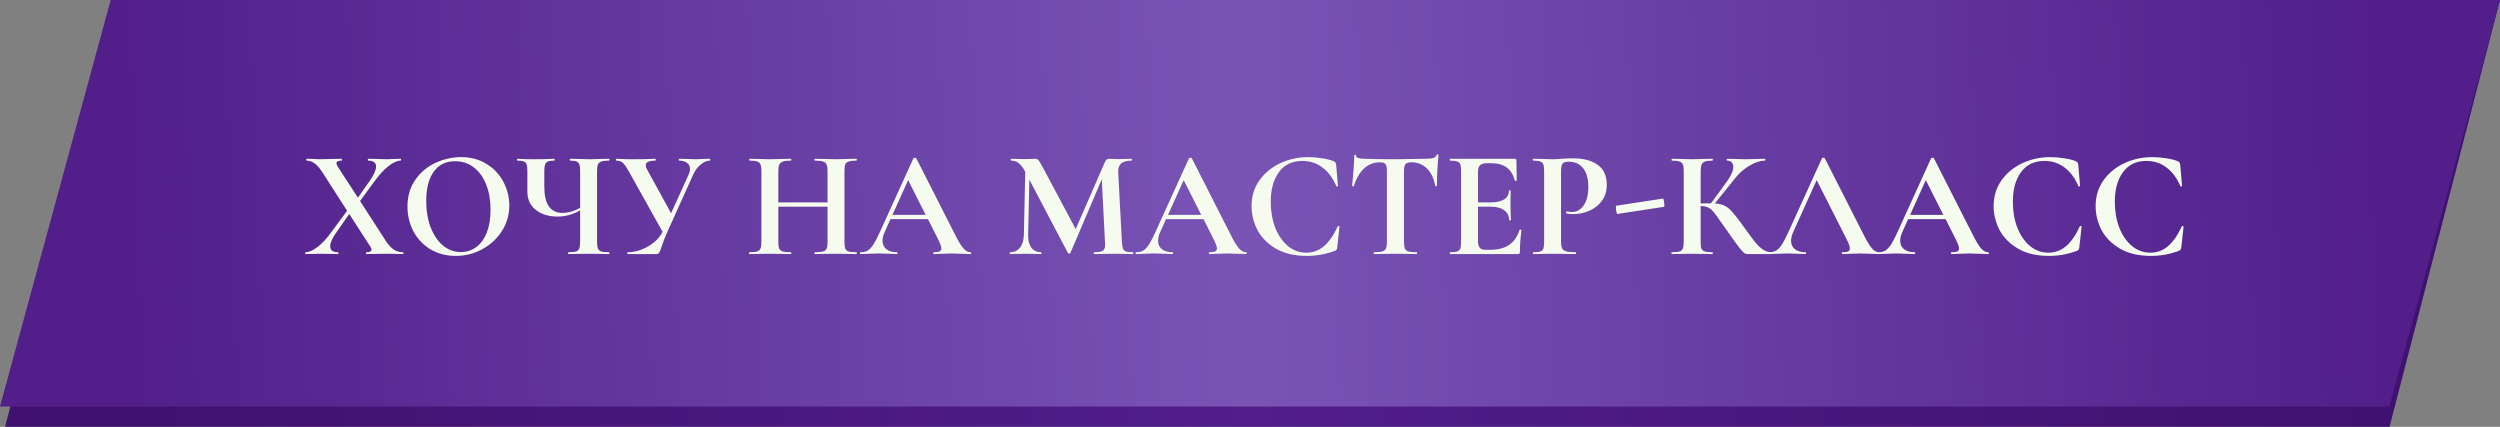
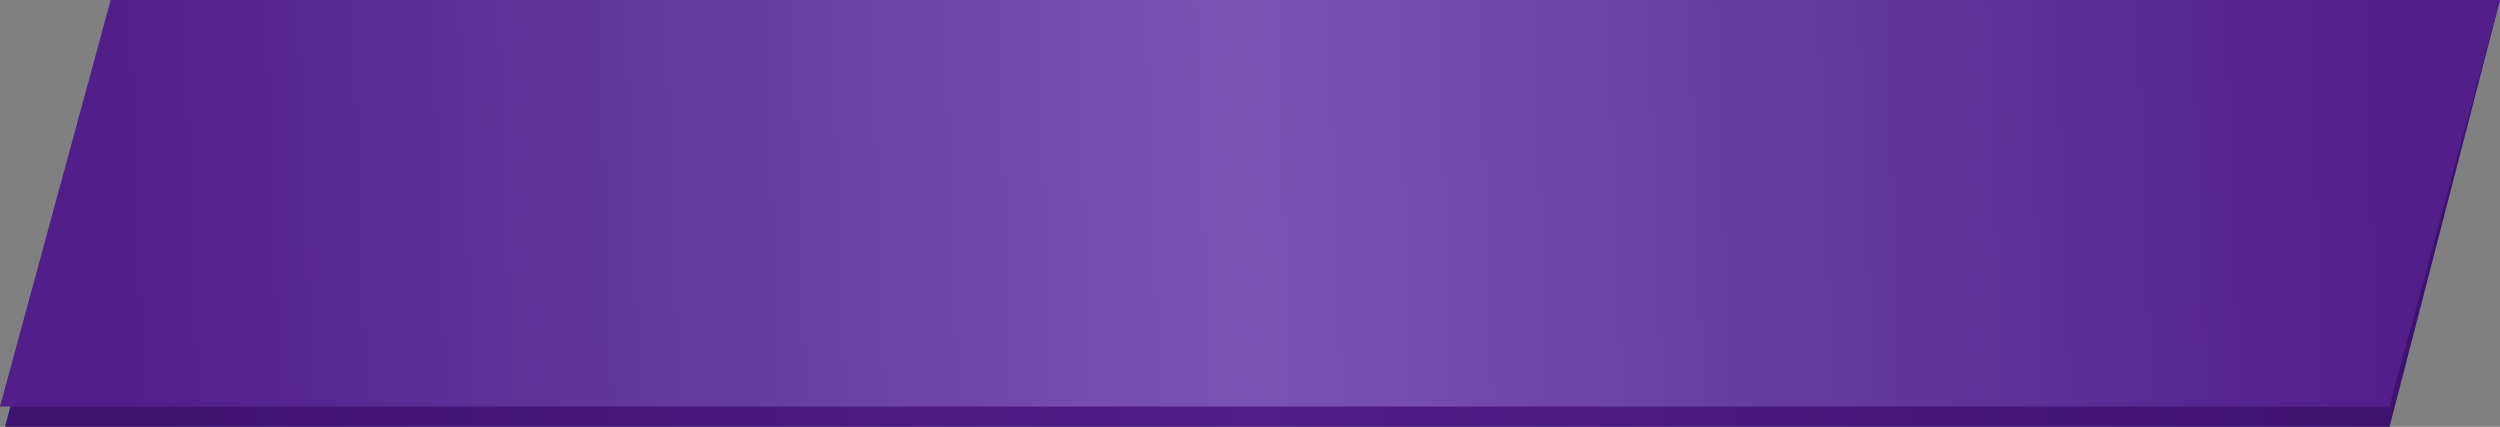
<svg xmlns="http://www.w3.org/2000/svg" width="492" height="84" viewBox="0 0 492 84" fill="none">
  <rect x="0" y="0" width="492" height="84" fill="#808080" stroke="none" />
  <path d="M22.737 0H492L470.263 84H1L22.737 0Z" fill="url(#paint0_linear)" />
  <path d="M21.781 0H492L470.219 80H0L21.781 0Z" fill="url(#paint1_linear)" />
-   <path d="M79.32 49.64C79.38 49.64 79.41 49.7 79.41 49.82C79.41 49.94 79.38 50 79.32 50C78.74 50 78.29 49.99 77.97 49.97L76.17 49.94L73.71 49.97C73.33 49.99 72.8 50 72.12 50C72.06 50 72.03 49.94 72.03 49.82C72.03 49.7 72.06 49.64 72.12 49.64C72.78 49.64 73.11 49.47 73.11 49.13C73.11 48.95 73.02 48.73 72.84 48.47L68.73 42.11L66.15 45.8C65.37 46.9 64.98 47.79 64.98 48.47C64.98 49.25 65.5 49.64 66.54 49.64C66.58 49.64 66.6 49.7 66.6 49.82C66.6 49.94 66.58 50 66.54 50C65.88 50 65.38 49.99 65.04 49.97L62.82 49.94L61.41 49.97C61.15 49.99 60.73 50 60.15 50C60.09 50 60.06 49.94 60.06 49.82C60.06 49.7 60.09 49.64 60.15 49.64C60.77 49.64 61.53 49.31 62.43 48.65C63.33 47.99 64.27 46.98 65.25 45.62L68.31 41.48L63.51 34.01C62.97 33.15 62.45 32.54 61.95 32.18C61.45 31.8 60.92 31.61 60.36 31.61C60.3 31.61 60.27 31.55 60.27 31.43C60.27 31.31 60.3 31.25 60.36 31.25L61.65 31.28C62.21 31.32 62.63 31.34 62.91 31.34C63.61 31.34 64.48 31.32 65.52 31.28L67.23 31.25C67.27 31.25 67.29 31.31 67.29 31.43C67.29 31.55 67.27 31.61 67.23 31.61C66.55 31.61 66.21 31.78 66.21 32.12C66.21 32.28 66.3 32.51 66.48 32.81L70.44 38.9L72.84 35.48C73.62 34.36 74.01 33.46 74.01 32.78C74.01 32 73.49 31.61 72.45 31.61C72.41 31.61 72.39 31.55 72.39 31.43C72.39 31.31 72.41 31.25 72.45 31.25L73.95 31.28C74.75 31.32 75.49 31.34 76.17 31.34C76.59 31.34 77.06 31.32 77.58 31.28L78.84 31.25C78.9 31.25 78.93 31.31 78.93 31.43C78.93 31.55 78.9 31.61 78.84 31.61C78.2 31.61 77.43 31.95 76.53 32.63C75.65 33.29 74.71 34.3 73.71 35.66L70.86 39.56L75.99 47.51C76.49 48.25 77 48.79 77.52 49.13C78.04 49.47 78.64 49.64 79.32 49.64ZM89.701 50.36C87.841 50.36 86.181 49.93 84.721 49.07C83.281 48.19 82.161 47.01 81.361 45.53C80.581 44.03 80.191 42.4 80.191 40.64C80.191 38.58 80.711 36.82 81.751 35.36C82.791 33.88 84.121 32.77 85.741 32.03C87.381 31.29 89.051 30.92 90.751 30.92C92.651 30.92 94.321 31.37 95.761 32.27C97.201 33.15 98.301 34.32 99.061 35.78C99.841 37.24 100.231 38.79 100.231 40.43C100.231 42.25 99.751 43.92 98.791 45.44C97.831 46.96 96.541 48.16 94.921 49.04C93.321 49.92 91.581 50.36 89.701 50.36ZM90.691 49.61C91.811 49.61 92.811 49.29 93.691 48.65C94.591 47.99 95.291 47.04 95.791 45.8C96.291 44.54 96.541 43.04 96.541 41.3C96.541 39.46 96.261 37.82 95.701 36.38C95.141 34.92 94.331 33.78 93.271 32.96C92.211 32.14 90.971 31.73 89.551 31.73C87.731 31.73 86.331 32.42 85.351 33.8C84.371 35.16 83.881 37.07 83.881 39.53C83.881 41.47 84.171 43.21 84.751 44.75C85.351 46.27 86.161 47.46 87.181 48.32C88.221 49.18 89.391 49.61 90.691 49.61ZM119.869 49.64C119.909 49.64 119.929 49.7 119.929 49.82C119.929 49.94 119.909 50 119.869 50C119.189 50 118.649 49.99 118.249 49.97L116.029 49.94L113.569 49.97C113.149 49.99 112.579 50 111.859 50C111.819 50 111.799 49.94 111.799 49.82C111.799 49.7 111.819 49.64 111.859 49.64C112.559 49.64 113.059 49.59 113.359 49.49C113.679 49.39 113.889 49.2 113.989 48.92C114.109 48.64 114.169 48.19 114.169 47.57V41.39C112.789 42.21 111.309 42.62 109.729 42.62C107.969 42.62 106.539 42.18 105.439 41.3C104.339 40.42 103.789 39.24 103.789 37.76V33.68C103.789 33.08 103.739 32.64 103.639 32.36C103.559 32.08 103.379 31.89 103.099 31.79C102.839 31.67 102.419 31.61 101.839 31.61C101.779 31.61 101.749 31.55 101.749 31.43C101.749 31.31 101.779 31.25 101.839 31.25C102.139 31.25 102.369 31.26 102.529 31.28C103.089 31.32 103.999 31.34 105.259 31.34C106.279 31.34 107.229 31.32 108.109 31.28C108.369 31.26 108.699 31.25 109.099 31.25C109.139 31.25 109.159 31.31 109.159 31.43C109.159 31.55 109.139 31.61 109.099 31.61C108.519 31.61 108.089 31.67 107.809 31.79C107.549 31.91 107.369 32.12 107.269 32.42C107.169 32.7 107.119 33.14 107.119 33.74V36.71C107.119 38.41 107.409 39.7 107.989 40.58C108.589 41.46 109.479 41.9 110.659 41.9C111.819 41.9 112.989 41.57 114.169 40.91V33.74C114.169 33.14 114.119 32.7 114.019 32.42C113.939 32.12 113.759 31.91 113.479 31.79C113.219 31.67 112.799 31.61 112.219 31.61C112.159 31.61 112.129 31.55 112.129 31.43C112.129 31.31 112.159 31.25 112.219 31.25L113.749 31.28C114.669 31.32 115.429 31.34 116.029 31.34C116.589 31.34 117.329 31.32 118.249 31.28L119.869 31.25C119.909 31.25 119.929 31.31 119.929 31.43C119.929 31.55 119.909 31.61 119.869 31.61C119.169 31.61 118.659 31.67 118.339 31.79C118.019 31.89 117.799 32.08 117.679 32.36C117.559 32.64 117.499 33.08 117.499 33.68V47.57C117.499 48.17 117.559 48.62 117.679 48.92C117.799 49.2 118.019 49.39 118.339 49.49C118.659 49.59 119.169 49.64 119.869 49.64ZM139.691 31.25C139.751 31.25 139.781 31.31 139.781 31.43C139.781 31.55 139.751 31.61 139.691 31.61C139.111 31.61 138.511 31.87 137.891 32.39C137.271 32.89 136.771 33.57 136.391 34.43L131.291 45.74C130.831 46.78 130.461 47.74 130.181 48.62C130.001 49.16 129.851 49.53 129.731 49.73C129.611 49.91 129.441 50 129.221 50H123.521C123.481 50 123.461 49.94 123.461 49.82C123.461 49.7 123.481 49.64 123.521 49.64C124.841 49.64 126.161 49.27 127.481 48.53C128.821 47.77 129.791 46.8 130.391 45.62L123.761 33.74C123.301 32.92 122.911 32.36 122.591 32.06C122.271 31.76 121.831 31.61 121.271 31.61C121.231 31.61 121.211 31.55 121.211 31.43C121.211 31.31 121.231 31.25 121.271 31.25C121.711 31.25 122.021 31.26 122.201 31.28C122.801 31.32 123.581 31.34 124.541 31.34C125.961 31.34 127.131 31.32 128.051 31.28C128.311 31.26 128.621 31.25 128.981 31.25C129.021 31.25 129.041 31.31 129.041 31.43C129.041 31.55 129.021 31.61 128.981 31.61C127.721 31.61 127.091 31.91 127.091 32.51C127.091 32.79 127.191 33.1 127.391 33.44L132.071 41.96L135.491 34.43C135.691 33.97 135.791 33.58 135.791 33.26C135.791 32.76 135.601 32.36 135.221 32.06C134.841 31.76 134.321 31.61 133.661 31.61C133.621 31.61 133.601 31.55 133.601 31.43C133.601 31.31 133.621 31.25 133.661 31.25L135.011 31.28C135.771 31.32 136.451 31.34 137.051 31.34C137.491 31.34 137.951 31.32 138.431 31.28L139.691 31.25ZM168.532 49.64C168.592 49.64 168.622 49.7 168.622 49.82C168.622 49.94 168.592 50 168.532 50C167.832 50 167.272 49.99 166.852 49.97L164.542 49.94L161.842 49.97C161.482 49.99 160.992 50 160.372 50C160.312 50 160.282 49.94 160.282 49.82C160.282 49.7 160.312 49.64 160.372 49.64C161.112 49.64 161.652 49.59 161.992 49.49C162.332 49.39 162.562 49.2 162.682 48.92C162.802 48.64 162.862 48.19 162.862 47.57V40.67H153.172V47.57C153.172 48.17 153.232 48.62 153.352 48.92C153.472 49.2 153.702 49.39 154.042 49.49C154.382 49.59 154.922 49.64 155.662 49.64C155.702 49.64 155.722 49.7 155.722 49.82C155.722 49.94 155.702 50 155.662 50C154.962 50 154.402 49.99 153.982 49.97L151.372 49.94L149.122 49.97C148.722 49.99 148.172 50 147.472 50C147.432 50 147.412 49.94 147.412 49.82C147.412 49.7 147.432 49.64 147.472 49.64C148.172 49.64 148.682 49.59 149.002 49.49C149.322 49.39 149.542 49.2 149.662 48.92C149.782 48.62 149.842 48.17 149.842 47.57V33.68C149.842 33.08 149.782 32.64 149.662 32.36C149.542 32.08 149.322 31.89 149.002 31.79C148.702 31.67 148.212 31.61 147.532 31.61C147.472 31.61 147.442 31.55 147.442 31.43C147.442 31.31 147.472 31.25 147.532 31.25L149.152 31.28C150.072 31.32 150.812 31.34 151.372 31.34C152.132 31.34 153.012 31.32 154.012 31.28L155.662 31.25C155.702 31.25 155.722 31.31 155.722 31.43C155.722 31.55 155.702 31.61 155.662 31.61C154.942 31.61 154.412 31.67 154.072 31.79C153.732 31.91 153.492 32.12 153.352 32.42C153.232 32.7 153.172 33.14 153.172 33.74V39.83H162.862V33.74C162.862 33.14 162.802 32.7 162.682 32.42C162.562 32.12 162.332 31.91 161.992 31.79C161.652 31.67 161.112 31.61 160.372 31.61C160.312 31.61 160.282 31.55 160.282 31.43C160.282 31.31 160.312 31.25 160.372 31.25L161.842 31.28C162.842 31.32 163.742 31.34 164.542 31.34C165.082 31.34 165.852 31.32 166.852 31.28L168.532 31.25C168.592 31.25 168.622 31.31 168.622 31.43C168.622 31.55 168.592 31.61 168.532 31.61C167.852 31.61 167.342 31.67 167.002 31.79C166.682 31.89 166.462 32.08 166.342 32.36C166.242 32.64 166.192 33.08 166.192 33.68V47.57C166.192 48.17 166.242 48.62 166.342 48.92C166.462 49.2 166.682 49.39 167.002 49.49C167.322 49.59 167.832 49.64 168.532 49.64ZM190.992 49.64C191.092 49.64 191.142 49.7 191.142 49.82C191.142 49.94 191.092 50 190.992 50C190.592 50 189.972 49.98 189.132 49.94C188.252 49.9 187.622 49.88 187.242 49.88C186.742 49.88 186.132 49.9 185.412 49.94C184.732 49.98 184.192 50 183.792 50C183.712 50 183.672 49.94 183.672 49.82C183.672 49.7 183.712 49.64 183.792 49.64C184.312 49.64 184.682 49.59 184.902 49.49C185.142 49.37 185.262 49.17 185.262 48.89C185.262 48.55 185.062 47.98 184.662 47.18L182.622 43.13H175.242L174.072 45.74C173.812 46.32 173.682 46.86 173.682 47.36C173.682 48.08 173.932 48.64 174.432 49.04C174.952 49.44 175.642 49.64 176.502 49.64C176.602 49.64 176.652 49.7 176.652 49.82C176.652 49.94 176.602 50 176.502 50C176.142 50 175.622 49.98 174.942 49.94C174.182 49.9 173.522 49.88 172.962 49.88C172.422 49.88 171.772 49.9 171.012 49.94C170.332 49.98 169.782 50 169.362 50C169.282 50 169.242 49.94 169.242 49.82C169.242 49.7 169.282 49.64 169.362 49.64C169.922 49.64 170.392 49.53 170.772 49.31C171.152 49.07 171.532 48.66 171.912 48.08C172.292 47.48 172.742 46.6 173.262 45.44L179.772 31.13C179.812 31.07 179.902 31.04 180.042 31.04C180.202 31.04 180.292 31.07 180.312 31.13L187.812 45.89C188.512 47.31 189.092 48.29 189.552 48.83C190.012 49.37 190.492 49.64 190.992 49.64ZM175.632 42.29H182.172L178.722 35.45L175.632 42.29ZM222.978 49.64C223.018 49.64 223.038 49.7 223.038 49.82C223.038 49.94 223.018 50 222.978 50C222.298 50 221.758 49.99 221.358 49.97L219.138 49.94L216.888 49.97C216.508 49.99 215.988 50 215.328 50C215.268 50 215.238 49.94 215.238 49.82C215.238 49.7 215.268 49.64 215.328 49.64C216.168 49.64 216.738 49.54 217.038 49.34C217.338 49.14 217.488 48.72 217.488 48.08L217.458 47.57L216.828 35.3L210.648 49.79C210.608 49.87 210.528 49.91 210.408 49.91C210.288 49.91 210.208 49.87 210.168 49.79L202.578 35.36L202.338 46.19C202.318 47.27 202.528 48.12 202.968 48.74C203.428 49.34 204.068 49.64 204.888 49.64C204.948 49.64 204.978 49.7 204.978 49.82C204.978 49.94 204.948 50 204.888 50C204.348 50 203.928 49.99 203.628 49.97L201.978 49.94L200.088 49.97C199.768 49.99 199.338 50 198.798 50C198.738 50 198.708 49.94 198.708 49.82C198.708 49.7 198.738 49.64 198.798 49.64C199.618 49.64 200.268 49.33 200.748 48.71C201.228 48.09 201.478 47.25 201.498 46.19L201.768 33.77L201.738 33.74C201.338 33 200.918 32.46 200.478 32.12C200.058 31.78 199.568 31.61 199.008 31.61C198.948 31.61 198.918 31.55 198.918 31.43C198.918 31.31 198.948 31.25 199.008 31.25L200.418 31.28C200.698 31.3 201.058 31.31 201.498 31.31L203.088 31.28C203.268 31.26 203.498 31.25 203.778 31.25C204.038 31.25 204.238 31.34 204.378 31.52C204.518 31.7 204.778 32.13 205.158 32.81L211.698 45.08L217.398 32C217.518 31.72 217.638 31.53 217.758 31.43C217.898 31.31 218.078 31.25 218.298 31.25C218.478 31.25 218.678 31.26 218.898 31.28C219.138 31.3 219.408 31.31 219.708 31.31L221.478 31.28C221.758 31.26 222.158 31.25 222.678 31.25C222.738 31.25 222.768 31.31 222.768 31.43C222.768 31.55 222.738 31.61 222.678 31.61C221.738 31.61 221.058 31.8 220.638 32.18C220.218 32.56 220.028 33.15 220.068 33.95L220.788 47.57C220.828 48.19 220.898 48.64 220.998 48.92C221.118 49.2 221.318 49.39 221.598 49.49C221.898 49.59 222.358 49.64 222.978 49.64ZM245.221 49.64C245.321 49.64 245.371 49.7 245.371 49.82C245.371 49.94 245.321 50 245.221 50C244.821 50 244.201 49.98 243.361 49.94C242.481 49.9 241.851 49.88 241.471 49.88C240.971 49.88 240.361 49.9 239.641 49.94C238.961 49.98 238.421 50 238.021 50C237.941 50 237.901 49.94 237.901 49.82C237.901 49.7 237.941 49.64 238.021 49.64C238.541 49.64 238.911 49.59 239.131 49.49C239.371 49.37 239.491 49.17 239.491 48.89C239.491 48.55 239.291 47.98 238.891 47.18L236.851 43.13H229.471L228.301 45.74C228.041 46.32 227.911 46.86 227.911 47.36C227.911 48.08 228.161 48.64 228.661 49.04C229.181 49.44 229.871 49.64 230.731 49.64C230.831 49.64 230.881 49.7 230.881 49.82C230.881 49.94 230.831 50 230.731 50C230.371 50 229.851 49.98 229.171 49.94C228.411 49.9 227.751 49.88 227.191 49.88C226.651 49.88 226.001 49.9 225.241 49.94C224.561 49.98 224.011 50 223.591 50C223.511 50 223.471 49.94 223.471 49.82C223.471 49.7 223.511 49.64 223.591 49.64C224.151 49.64 224.621 49.53 225.001 49.31C225.381 49.07 225.761 48.66 226.141 48.08C226.521 47.48 226.971 46.6 227.491 45.44L234.001 31.13C234.041 31.07 234.131 31.04 234.271 31.04C234.431 31.04 234.521 31.07 234.541 31.13L242.041 45.89C242.741 47.31 243.321 48.29 243.781 48.83C244.241 49.37 244.721 49.64 245.221 49.64ZM229.861 42.29H236.401L232.951 35.45L229.861 42.29ZM257.464 30.92C258.344 30.92 259.264 31 260.224 31.16C261.184 31.3 261.934 31.49 262.474 31.73C262.654 31.79 262.764 31.87 262.804 31.97C262.864 32.05 262.914 32.2 262.954 32.42L263.314 36.59C263.314 36.65 263.264 36.69 263.164 36.71C263.064 36.73 263.004 36.7 262.984 36.62C262.304 35.04 261.394 33.82 260.254 32.96C259.114 32.1 257.794 31.67 256.294 31.67C254.314 31.67 252.784 32.4 251.704 33.86C250.624 35.32 250.084 37.28 250.084 39.74C250.084 41.58 250.374 43.26 250.954 44.78C251.554 46.3 252.384 47.51 253.444 48.41C254.524 49.29 255.744 49.73 257.104 49.73C258.384 49.73 259.524 49.31 260.524 48.47C261.544 47.61 262.454 46.31 263.254 44.57C263.274 44.49 263.334 44.46 263.434 44.48C263.554 44.5 263.614 44.54 263.614 44.6L263.164 48.68C263.124 48.92 263.074 49.08 263.014 49.16C262.974 49.22 262.864 49.29 262.684 49.37C260.904 50.03 259.074 50.36 257.194 50.36C254.754 50.36 252.714 49.88 251.074 48.92C249.434 47.94 248.224 46.71 247.444 45.23C246.684 43.73 246.304 42.17 246.304 40.55C246.304 38.65 246.814 36.97 247.834 35.51C248.874 34.05 250.244 32.92 251.944 32.12C253.664 31.32 255.504 30.92 257.464 30.92ZM271.562 31.94C269.182 31.94 267.472 33.49 266.432 36.59C266.412 36.65 266.352 36.68 266.252 36.68C266.152 36.66 266.102 36.62 266.102 36.56C266.182 35.76 266.272 34.73 266.372 33.47C266.472 32.19 266.522 31.23 266.522 30.59C266.522 30.49 266.572 30.44 266.672 30.44C266.792 30.44 266.852 30.49 266.852 30.59C266.852 31.03 267.422 31.25 268.562 31.25C270.282 31.31 272.292 31.34 274.592 31.34C275.772 31.34 277.022 31.32 278.342 31.28L280.382 31.25C281.142 31.25 281.692 31.2 282.032 31.1C282.392 31 282.622 30.8 282.722 30.5C282.742 30.42 282.802 30.38 282.902 30.38C283.022 30.38 283.082 30.42 283.082 30.5C283.022 31.1 282.952 32.06 282.872 33.38C282.812 34.7 282.782 35.76 282.782 36.56C282.782 36.62 282.732 36.65 282.632 36.65C282.532 36.65 282.472 36.62 282.452 36.56C282.152 35.02 281.592 33.87 280.772 33.11C279.952 32.33 278.942 31.94 277.742 31.94C277.162 31.94 276.772 32.07 276.572 32.33C276.392 32.57 276.302 33.04 276.302 33.74V47.57C276.302 48.19 276.362 48.64 276.482 48.92C276.602 49.2 276.832 49.39 277.172 49.49C277.512 49.59 278.052 49.64 278.792 49.64C278.852 49.64 278.882 49.7 278.882 49.82C278.882 49.94 278.852 50 278.792 50C278.072 50 277.502 49.99 277.082 49.97L274.592 49.94L272.162 49.97C271.742 49.99 271.162 50 270.422 50C270.362 50 270.332 49.94 270.332 49.82C270.332 49.7 270.362 49.64 270.422 49.64C271.142 49.64 271.672 49.59 272.012 49.49C272.372 49.39 272.612 49.2 272.732 48.92C272.872 48.62 272.942 48.17 272.942 47.57V33.68C272.942 33 272.852 32.54 272.672 32.3C272.492 32.06 272.122 31.94 271.562 31.94ZM299.06 45.23C299.06 45.19 299.1 45.17 299.18 45.17C299.24 45.17 299.29 45.19 299.33 45.23C299.39 45.25 299.42 45.27 299.42 45.29C299.22 46.85 299.12 48.27 299.12 49.55C299.12 49.71 299.09 49.83 299.03 49.91C298.97 49.97 298.85 50 298.67 50H285.41C285.35 50 285.32 49.94 285.32 49.82C285.32 49.7 285.35 49.64 285.41 49.64C286.05 49.64 286.51 49.59 286.79 49.49C287.09 49.39 287.29 49.2 287.39 48.92C287.49 48.62 287.54 48.17 287.54 47.57V33.68C287.54 33.08 287.49 32.64 287.39 32.36C287.29 32.08 287.09 31.89 286.79 31.79C286.49 31.67 286.03 31.61 285.41 31.61C285.35 31.61 285.32 31.55 285.32 31.43C285.32 31.31 285.35 31.25 285.41 31.25H298.13C298.33 31.25 298.43 31.34 298.43 31.52L298.49 35.51C298.49 35.55 298.43 35.58 298.31 35.6C298.21 35.62 298.15 35.6 298.13 35.54C297.81 34.38 297.27 33.52 296.51 32.96C295.75 32.4 294.75 32.12 293.51 32.12H292.61C292.01 32.12 291.57 32.25 291.29 32.51C291.01 32.77 290.87 33.17 290.87 33.71V39.83H293.36C294.52 39.83 295.41 39.63 296.03 39.23C296.65 38.83 296.96 38.27 296.96 37.55C296.96 37.49 297.01 37.46 297.11 37.46C297.23 37.46 297.29 37.49 297.29 37.55L297.26 40.25L297.29 41.69C297.33 42.37 297.35 42.91 297.35 43.31C297.35 43.35 297.29 43.37 297.17 43.37C297.05 43.37 296.99 43.35 296.99 43.31C296.99 42.49 296.67 41.85 296.03 41.39C295.41 40.91 294.51 40.67 293.33 40.67H290.87V47.45C290.87 48.03 290.98 48.46 291.2 48.74C291.42 49.02 291.77 49.16 292.25 49.16H293.24C294.8 49.16 296.05 48.84 296.99 48.2C297.93 47.56 298.62 46.57 299.06 45.23ZM307.212 47.45C307.212 48.09 307.282 48.56 307.422 48.86C307.562 49.14 307.822 49.34 308.202 49.46C308.602 49.58 309.232 49.64 310.092 49.64C310.152 49.64 310.182 49.7 310.182 49.82C310.182 49.94 310.152 50 310.092 50C309.272 50 308.632 49.99 308.172 49.97L305.562 49.94L303.372 49.97C302.972 49.99 302.432 50 301.752 50C301.692 50 301.662 49.94 301.662 49.82C301.662 49.7 301.692 49.64 301.752 49.64C302.392 49.64 302.852 49.59 303.132 49.49C303.432 49.39 303.632 49.2 303.732 48.92C303.832 48.62 303.882 48.17 303.882 47.57V33.68C303.882 33.08 303.832 32.64 303.732 32.36C303.632 32.08 303.432 31.89 303.132 31.79C302.832 31.67 302.372 31.61 301.752 31.61C301.692 31.61 301.662 31.55 301.662 31.43C301.662 31.31 301.692 31.25 301.752 31.25L303.342 31.28C304.262 31.32 304.992 31.34 305.532 31.34C306.012 31.34 306.582 31.31 307.242 31.25C307.502 31.23 307.832 31.21 308.232 31.19C308.632 31.17 309.092 31.16 309.612 31.16C311.652 31.16 313.262 31.59 314.442 32.45C315.622 33.29 316.212 34.6 316.212 36.38C316.212 37.62 315.892 38.67 315.252 39.53C314.612 40.39 313.782 41.04 312.762 41.48C311.762 41.92 310.732 42.14 309.672 42.14C309.132 42.14 308.662 42.09 308.262 41.99C308.222 41.99 308.202 41.94 308.202 41.84C308.202 41.78 308.212 41.72 308.232 41.66C308.272 41.6 308.312 41.58 308.352 41.6C308.652 41.68 308.992 41.72 309.372 41.72C310.292 41.72 311.052 41.29 311.652 40.43C312.272 39.57 312.582 38.35 312.582 36.77C312.582 35.19 312.242 33.97 311.562 33.11C310.902 32.25 309.932 31.82 308.652 31.82C308.092 31.82 307.712 31.95 307.512 32.21C307.312 32.47 307.212 32.98 307.212 33.74V47.45ZM318.304 42.11C318.244 42.13 318.174 41.97 318.094 41.63C318.034 41.29 318.004 40.99 318.004 40.73C318.004 40.57 318.024 40.49 318.064 40.49L327.274 39.08C327.334 39.06 327.394 39.21 327.454 39.53C327.514 39.85 327.544 40.14 327.544 40.4C327.544 40.6 327.524 40.7 327.484 40.7L318.304 42.11ZM348.551 49.64C348.611 49.64 348.641 49.7 348.641 49.82C348.641 49.94 348.611 50 348.551 50H343.931C343.671 50 343.431 49.92 343.211 49.76C343.011 49.6 342.651 49.19 342.131 48.53C341.611 47.85 340.761 46.66 339.581 44.96L338.771 43.82C338.071 42.8 337.551 42.09 337.211 41.69C336.871 41.27 336.511 40.98 336.131 40.82C335.771 40.64 335.291 40.55 334.691 40.55V47.57C334.691 48.17 334.741 48.62 334.841 48.92C334.961 49.2 335.181 49.39 335.501 49.49C335.821 49.59 336.321 49.64 337.001 49.64C337.061 49.64 337.091 49.7 337.091 49.82C337.091 49.94 337.061 50 337.001 50C336.301 50 335.741 49.99 335.321 49.97L332.831 49.94L330.641 49.97C330.241 49.99 329.701 50 329.021 50C328.961 50 328.931 49.94 328.931 49.82C328.931 49.7 328.961 49.64 329.021 49.64C329.701 49.64 330.201 49.59 330.521 49.49C330.841 49.39 331.061 49.2 331.181 48.92C331.301 48.62 331.361 48.17 331.361 47.57V33.68C331.361 33.08 331.301 32.64 331.181 32.36C331.061 32.08 330.841 31.89 330.521 31.79C330.221 31.67 329.731 31.61 329.051 31.61C328.991 31.61 328.961 31.55 328.961 31.43C328.961 31.31 328.991 31.25 329.051 31.25L330.641 31.28C331.561 31.32 332.291 31.34 332.831 31.34C333.511 31.34 334.351 31.32 335.351 31.28L337.001 31.25C337.061 31.25 337.091 31.31 337.091 31.43C337.091 31.55 337.061 31.61 337.001 31.61C336.341 31.61 335.851 31.67 335.531 31.79C335.211 31.91 334.991 32.12 334.871 32.42C334.751 32.7 334.691 33.14 334.691 33.74V40.04C335.231 40.02 335.911 40.01 336.731 40.01L339.881 35.69C340.701 34.55 341.111 33.6 341.111 32.84C341.111 32.46 341.001 32.16 340.781 31.94C340.561 31.72 340.261 31.61 339.881 31.61C339.841 31.61 339.821 31.55 339.821 31.43C339.821 31.31 339.841 31.25 339.881 31.25L341.261 31.28C342.141 31.32 342.921 31.34 343.601 31.34C344.381 31.34 345.191 31.32 346.031 31.28L347.321 31.25C347.381 31.25 347.411 31.31 347.411 31.43C347.411 31.55 347.381 31.61 347.321 31.61C346.441 31.61 345.451 31.93 344.351 32.57C343.251 33.21 342.321 34.01 341.561 34.97L337.481 40.04C338.261 40.08 338.901 40.23 339.401 40.49C339.901 40.73 340.391 41.12 340.871 41.66C341.371 42.2 342.071 43.1 342.971 44.36L343.511 45.11C344.351 46.27 345.001 47.14 345.461 47.72C345.941 48.3 346.431 48.76 346.931 49.1C347.431 49.44 347.971 49.62 348.551 49.64ZM369.791 49.64C369.891 49.64 369.941 49.7 369.941 49.82C369.941 49.94 369.891 50 369.791 50C369.391 50 368.771 49.98 367.931 49.94C367.051 49.9 366.421 49.88 366.041 49.88C365.541 49.88 364.931 49.9 364.211 49.94C363.531 49.98 362.991 50 362.591 50C362.511 50 362.471 49.94 362.471 49.82C362.471 49.7 362.511 49.64 362.591 49.64C363.111 49.64 363.481 49.59 363.701 49.49C363.941 49.37 364.061 49.17 364.061 48.89C364.061 48.55 363.861 47.98 363.461 47.18L357.521 35.45L352.871 45.74C352.611 46.32 352.481 46.86 352.481 47.36C352.481 48.08 352.731 48.64 353.231 49.04C353.751 49.44 354.441 49.64 355.301 49.64C355.401 49.64 355.451 49.7 355.451 49.82C355.451 49.94 355.401 50 355.301 50C354.941 50 354.421 49.98 353.741 49.94C352.981 49.9 352.321 49.88 351.761 49.88C351.221 49.88 350.571 49.9 349.811 49.94C349.131 49.98 348.581 50 348.161 50C348.081 50 348.041 49.94 348.041 49.82C348.041 49.7 348.081 49.64 348.161 49.64C348.721 49.64 349.191 49.53 349.571 49.31C349.951 49.07 350.331 48.66 350.711 48.08C351.091 47.48 351.541 46.6 352.061 45.44L358.571 31.13C358.611 31.07 358.701 31.04 358.841 31.04C359.001 31.04 359.091 31.07 359.111 31.13L366.611 45.89C367.311 47.31 367.891 48.29 368.351 48.83C368.811 49.37 369.291 49.64 369.791 49.64ZM391.266 49.64C391.366 49.64 391.416 49.7 391.416 49.82C391.416 49.94 391.366 50 391.266 50C390.866 50 390.246 49.98 389.406 49.94C388.526 49.9 387.896 49.88 387.516 49.88C387.016 49.88 386.406 49.9 385.686 49.94C385.006 49.98 384.466 50 384.066 50C383.986 50 383.946 49.94 383.946 49.82C383.946 49.7 383.986 49.64 384.066 49.64C384.586 49.64 384.956 49.59 385.176 49.49C385.416 49.37 385.536 49.17 385.536 48.89C385.536 48.55 385.336 47.98 384.936 47.18L382.896 43.13H375.516L374.346 45.74C374.086 46.32 373.956 46.86 373.956 47.36C373.956 48.08 374.206 48.64 374.706 49.04C375.226 49.44 375.916 49.64 376.776 49.64C376.876 49.64 376.926 49.7 376.926 49.82C376.926 49.94 376.876 50 376.776 50C376.416 50 375.896 49.98 375.216 49.94C374.456 49.9 373.796 49.88 373.236 49.88C372.696 49.88 372.046 49.9 371.286 49.94C370.606 49.98 370.056 50 369.636 50C369.556 50 369.516 49.94 369.516 49.82C369.516 49.7 369.556 49.64 369.636 49.64C370.196 49.64 370.666 49.53 371.046 49.31C371.426 49.07 371.806 48.66 372.186 48.08C372.566 47.48 373.016 46.6 373.536 45.44L380.046 31.13C380.086 31.07 380.176 31.04 380.316 31.04C380.476 31.04 380.566 31.07 380.586 31.13L388.086 45.89C388.786 47.31 389.366 48.29 389.826 48.83C390.286 49.37 390.766 49.64 391.266 49.64ZM375.906 42.29H382.446L378.996 35.45L375.906 42.29ZM403.509 30.92C404.389 30.92 405.309 31 406.269 31.16C407.229 31.3 407.979 31.49 408.519 31.73C408.699 31.79 408.809 31.87 408.849 31.97C408.909 32.05 408.959 32.2 408.999 32.42L409.359 36.59C409.359 36.65 409.309 36.69 409.209 36.71C409.109 36.73 409.049 36.7 409.029 36.62C408.349 35.04 407.439 33.82 406.299 32.96C405.159 32.1 403.839 31.67 402.339 31.67C400.359 31.67 398.829 32.4 397.749 33.86C396.669 35.32 396.129 37.28 396.129 39.74C396.129 41.58 396.419 43.26 396.999 44.78C397.599 46.3 398.429 47.51 399.489 48.41C400.569 49.29 401.789 49.73 403.149 49.73C404.429 49.73 405.569 49.31 406.569 48.47C407.589 47.61 408.499 46.31 409.299 44.57C409.319 44.49 409.379 44.46 409.479 44.48C409.599 44.5 409.659 44.54 409.659 44.6L409.209 48.68C409.169 48.92 409.119 49.08 409.059 49.16C409.019 49.22 408.909 49.29 408.729 49.37C406.949 50.03 405.119 50.36 403.239 50.36C400.799 50.36 398.759 49.88 397.119 48.92C395.479 47.94 394.269 46.71 393.489 45.23C392.729 43.73 392.349 42.17 392.349 40.55C392.349 38.65 392.859 36.97 393.879 35.51C394.919 34.05 396.289 32.92 397.989 32.12C399.709 31.32 401.549 30.92 403.509 30.92ZM423.577 30.92C424.457 30.92 425.377 31 426.337 31.16C427.297 31.3 428.047 31.49 428.587 31.73C428.767 31.79 428.877 31.87 428.917 31.97C428.977 32.05 429.027 32.2 429.067 32.42L429.427 36.59C429.427 36.65 429.377 36.69 429.277 36.71C429.177 36.73 429.117 36.7 429.097 36.62C428.417 35.04 427.507 33.82 426.367 32.96C425.227 32.1 423.907 31.67 422.407 31.67C420.427 31.67 418.897 32.4 417.817 33.86C416.737 35.32 416.197 37.28 416.197 39.74C416.197 41.58 416.487 43.26 417.067 44.78C417.667 46.3 418.497 47.51 419.557 48.41C420.637 49.29 421.857 49.73 423.217 49.73C424.497 49.73 425.637 49.31 426.637 48.47C427.657 47.61 428.567 46.31 429.367 44.57C429.387 44.49 429.447 44.46 429.547 44.48C429.667 44.5 429.727 44.54 429.727 44.6L429.277 48.68C429.237 48.92 429.187 49.08 429.127 49.16C429.087 49.22 428.977 49.29 428.797 49.37C427.017 50.03 425.187 50.36 423.307 50.36C420.867 50.36 418.827 49.88 417.187 48.92C415.547 47.94 414.337 46.71 413.557 45.23C412.797 43.73 412.417 42.17 412.417 40.55C412.417 38.65 412.927 36.97 413.947 35.51C414.987 34.05 416.357 32.92 418.057 32.12C419.777 31.32 421.617 30.92 423.577 30.92Z" fill="#F5FBEF" />
  <defs>
    <linearGradient id="paint0_linear" x1="24.655" y1="49.361" x2="469.986" y2="34.267" gradientUnits="userSpaceOnUse">
      <stop stop-color="#3F1170" />
      <stop offset="0.495" stop-color="#511E8A" />
      <stop offset="1" stop-color="#3F1170" />
    </linearGradient>
    <linearGradient id="paint1_linear" x1="23.703" y1="47.01" x2="469.886" y2="31.099" gradientUnits="userSpaceOnUse">
      <stop stop-color="#511E8A" />
      <stop offset="0.495" stop-color="#7954B5" />
      <stop offset="1" stop-color="#511E8A" />
    </linearGradient>
  </defs>
</svg>